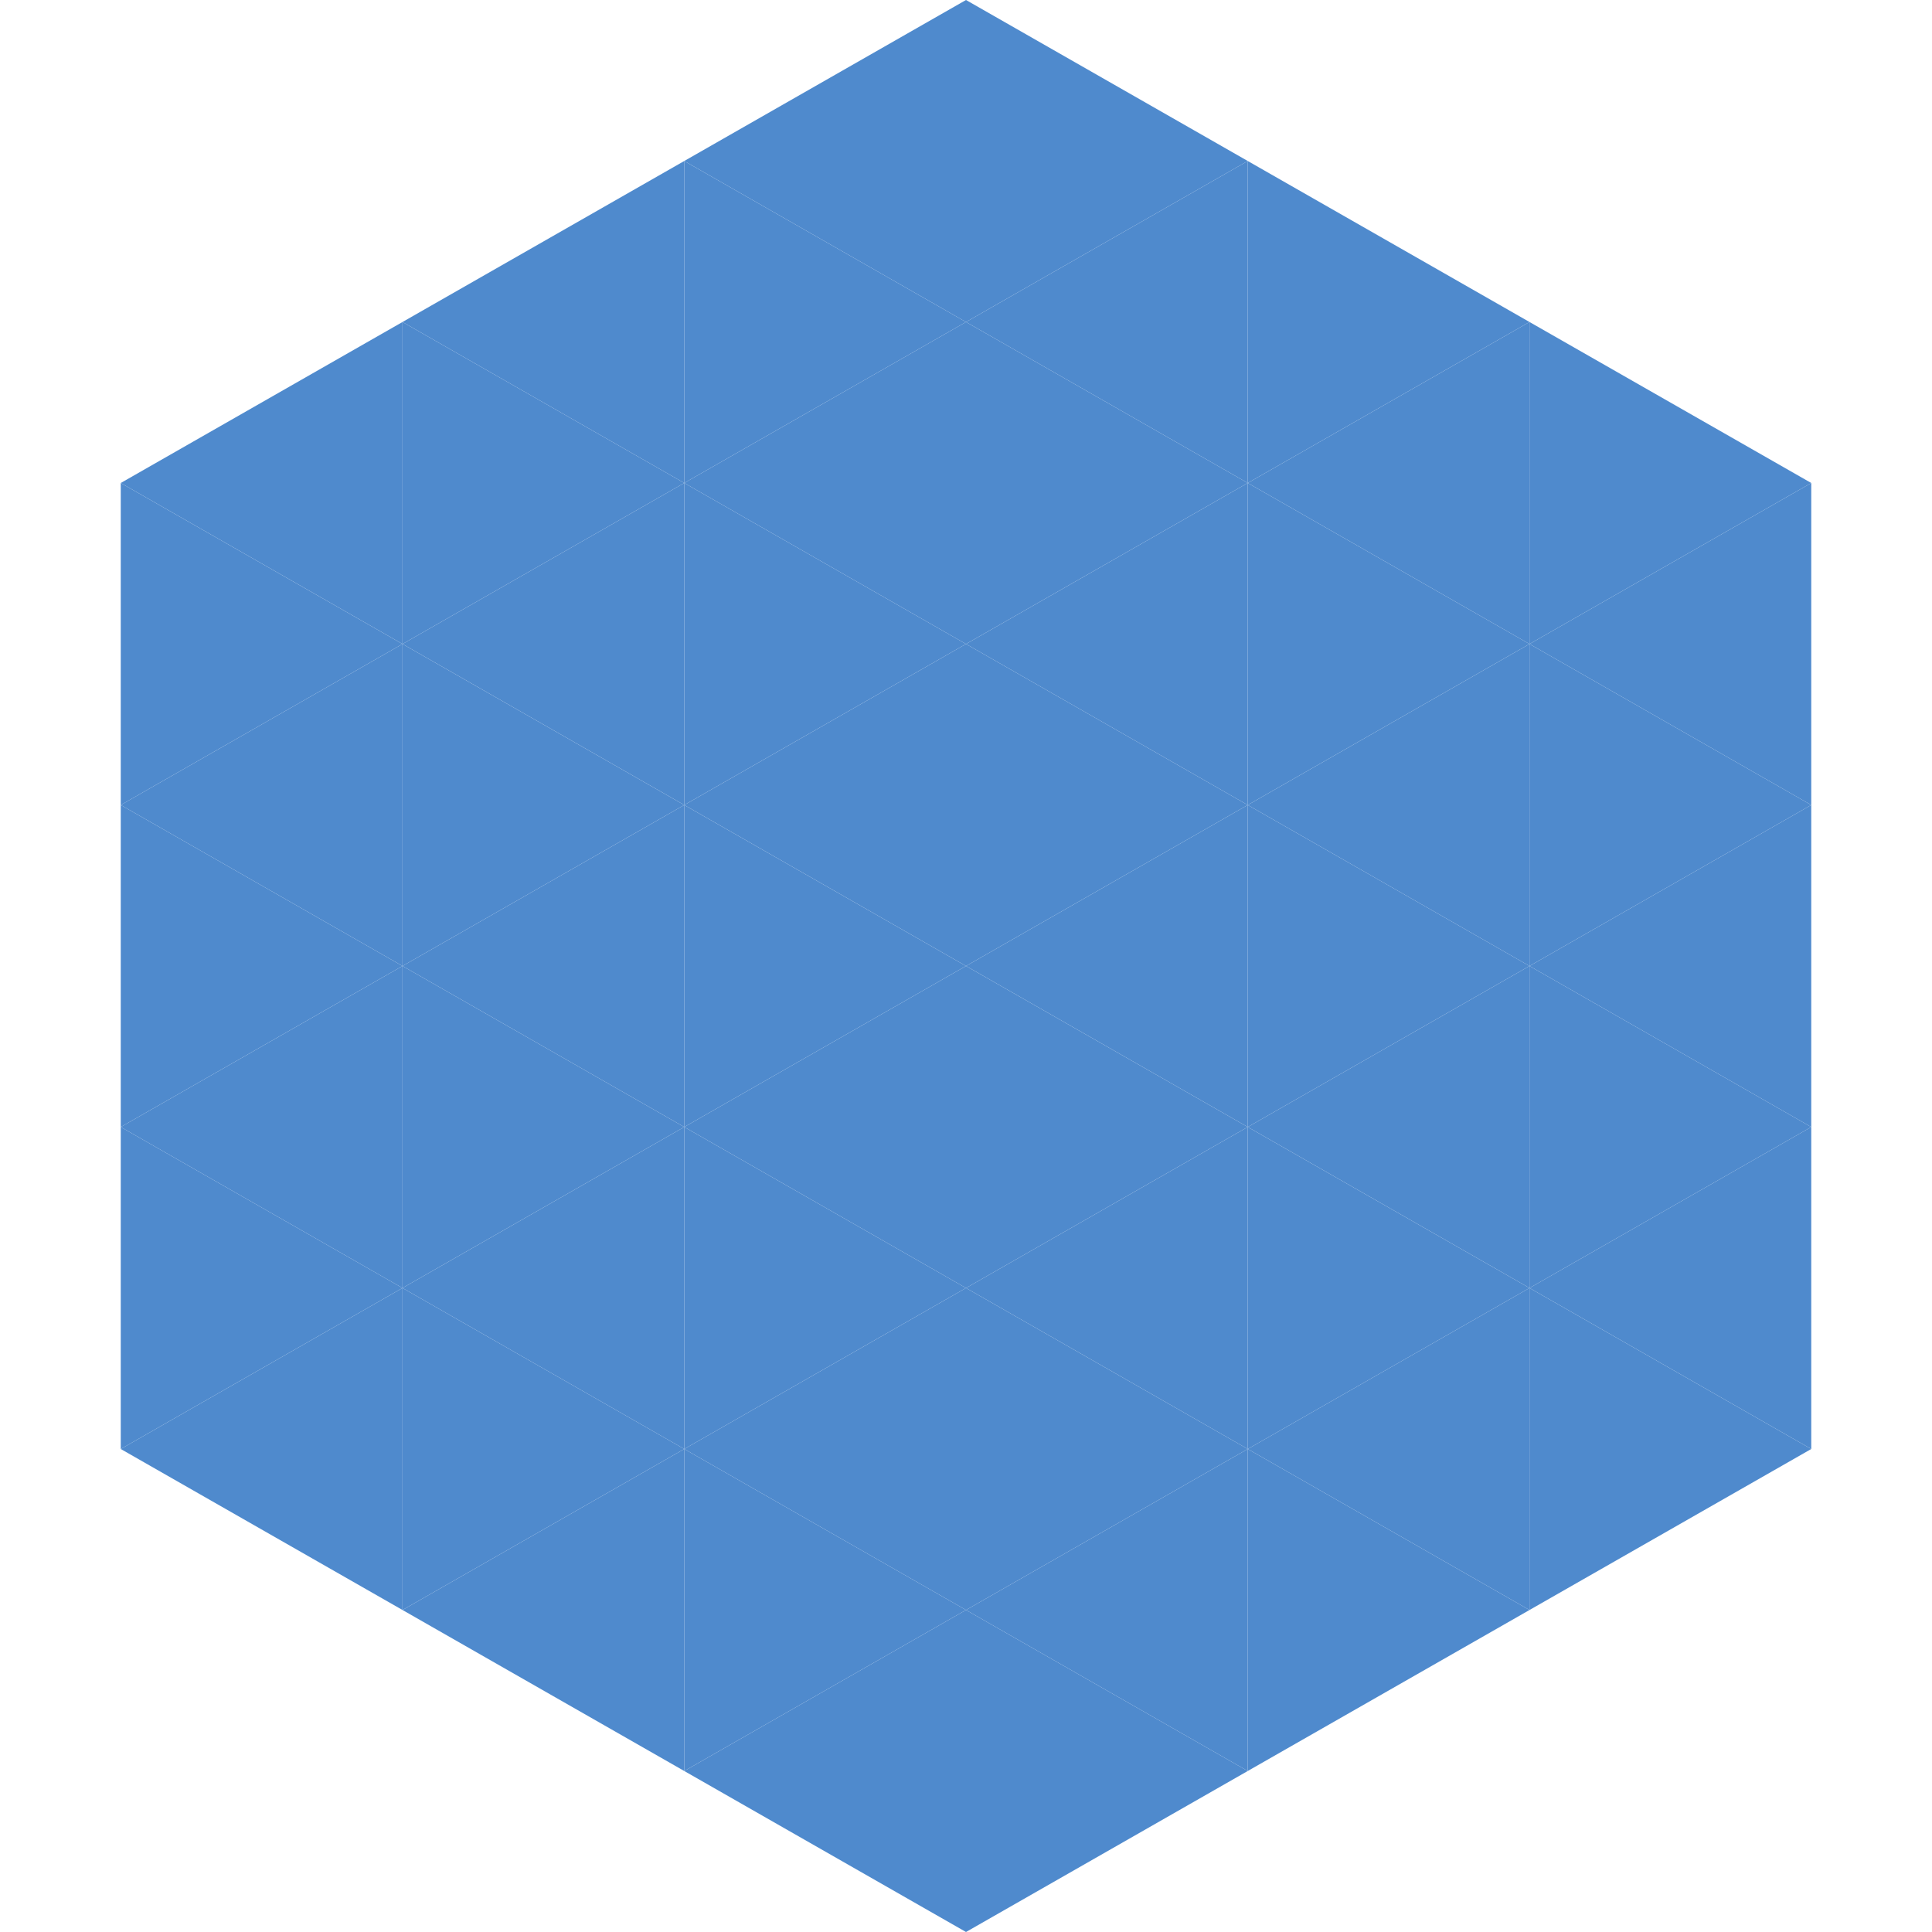
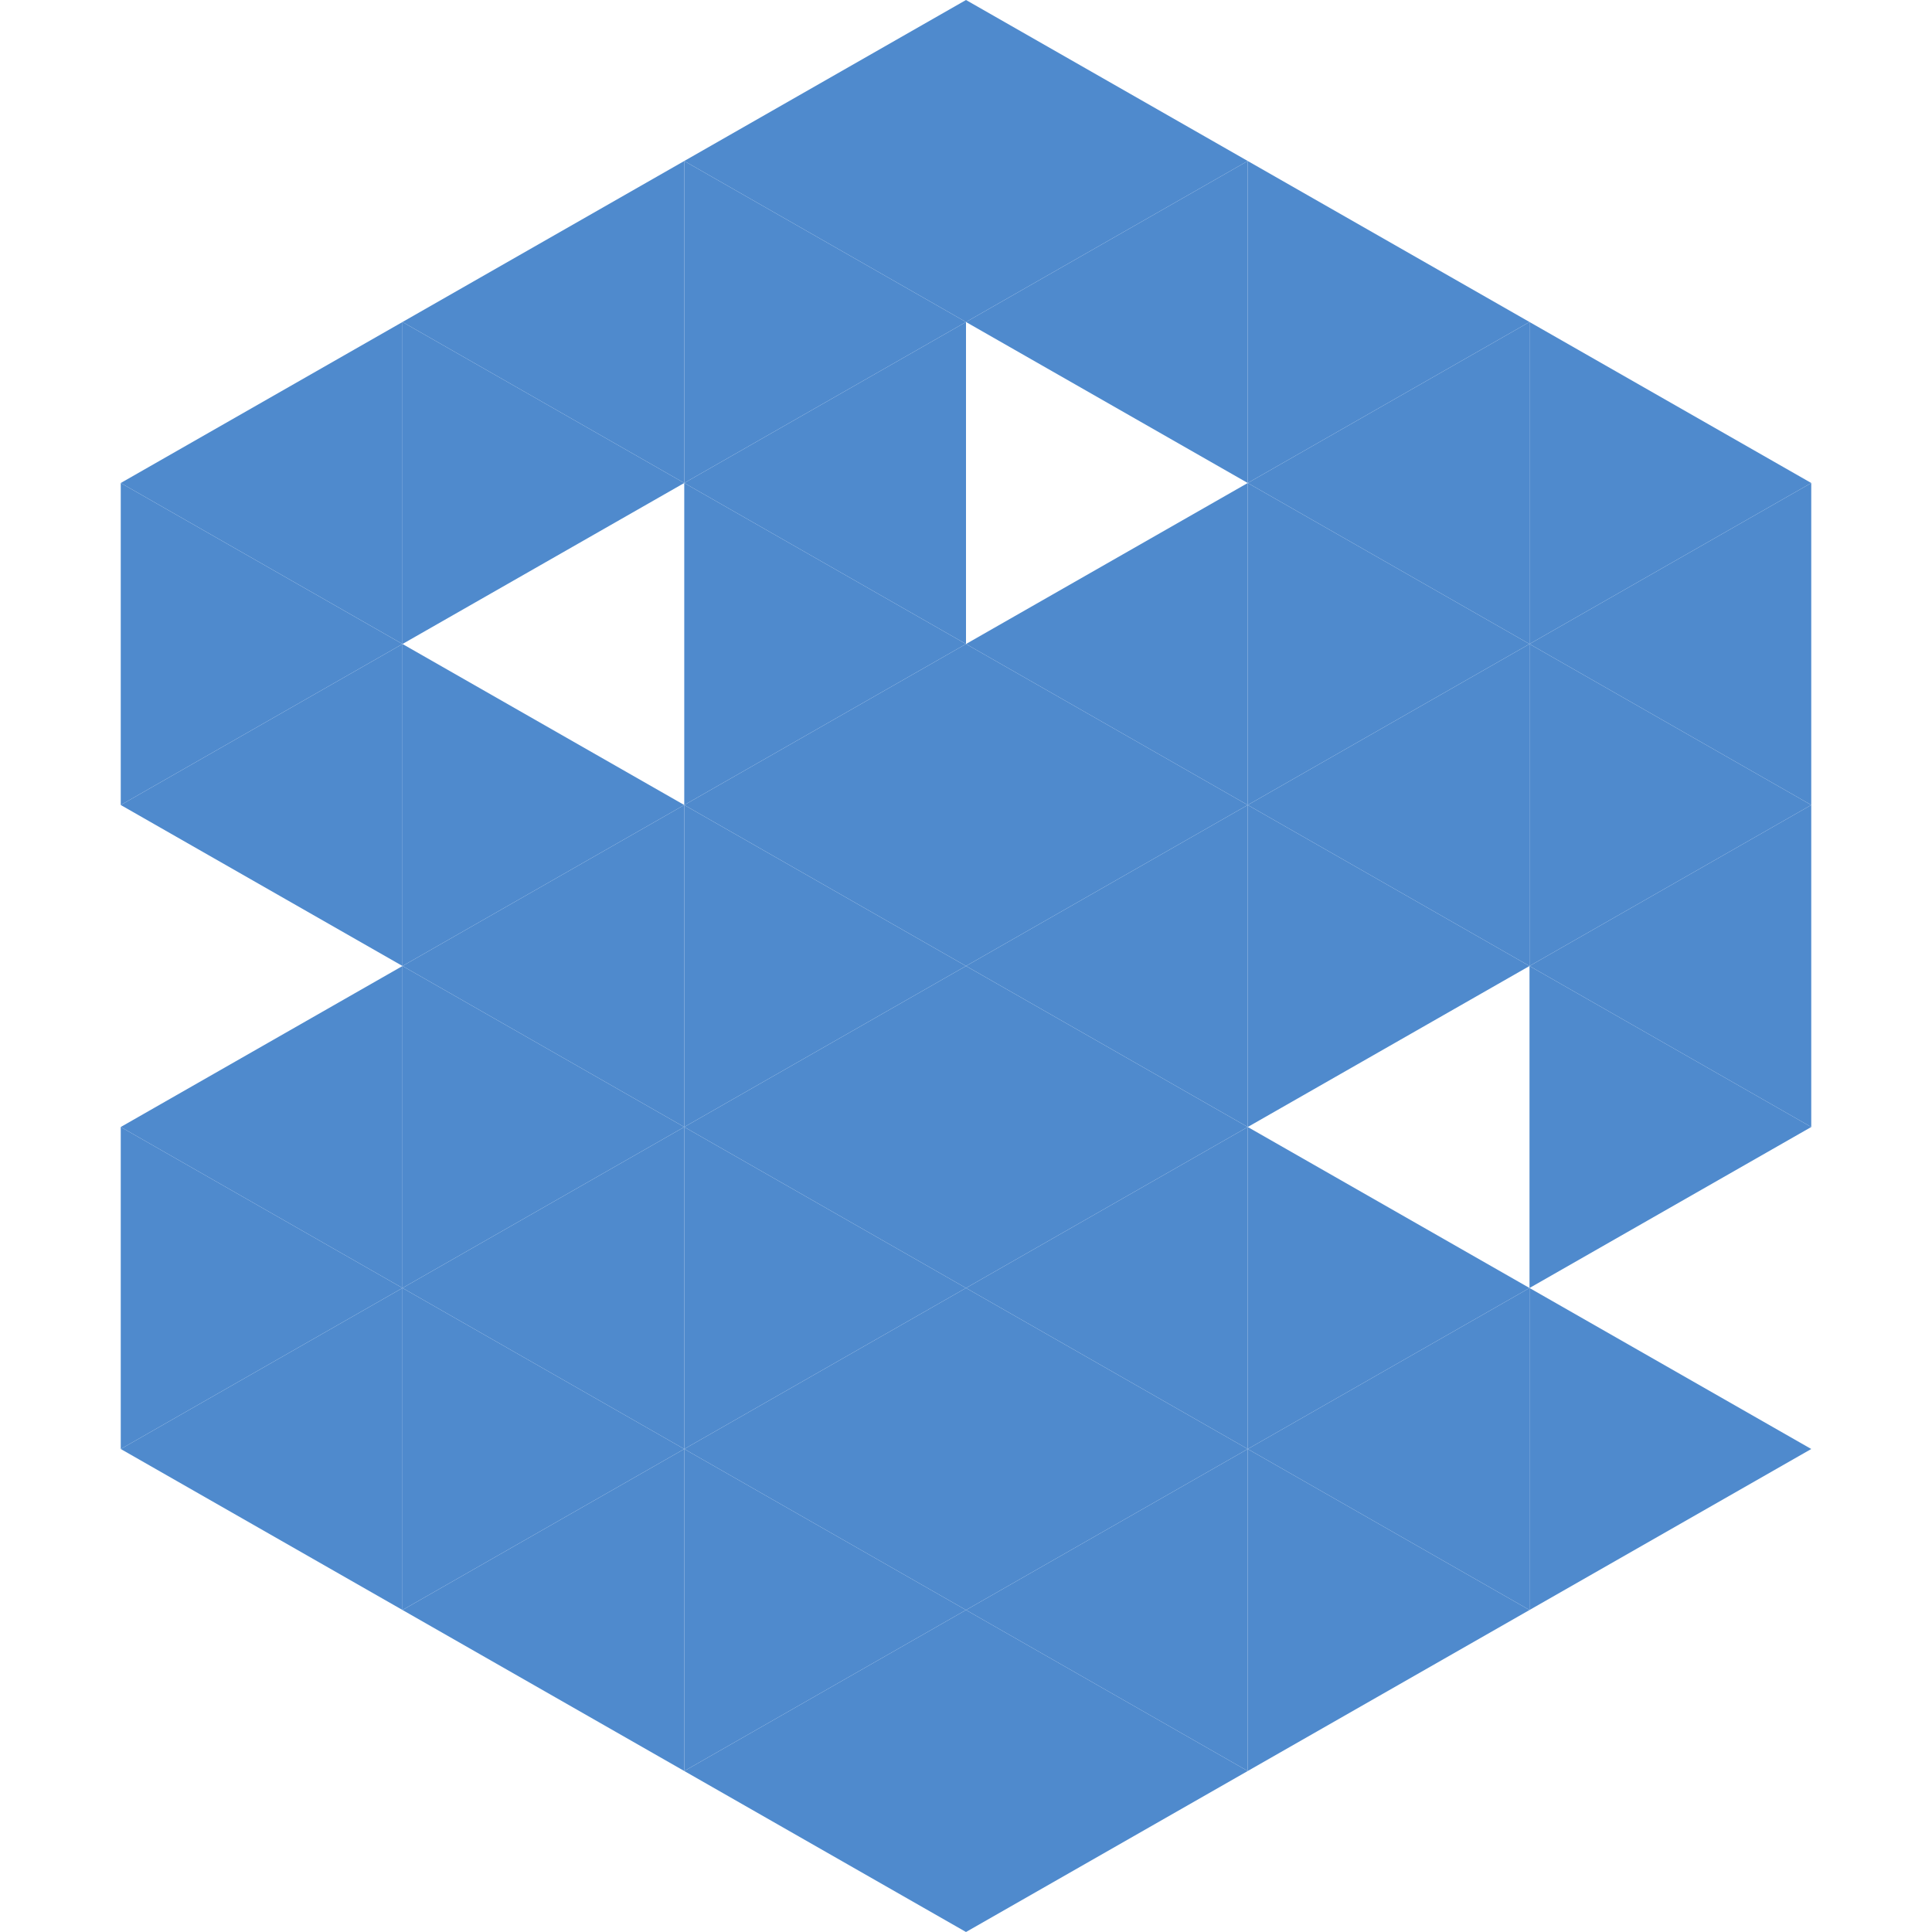
<svg xmlns="http://www.w3.org/2000/svg" width="240" height="240">
  <polygon points="50,40 15,60 50,80" style="fill:rgb(79,138,205)" />
  <polygon points="190,40 225,60 190,80" style="fill:rgb(79,138,205)" />
  <polygon points="15,60 50,80 15,100" style="fill:rgb(79,138,205)" />
  <polygon points="225,60 190,80 225,100" style="fill:rgb(79,138,205)" />
  <polygon points="50,80 15,100 50,120" style="fill:rgb(79,138,205)" />
  <polygon points="190,80 225,100 190,120" style="fill:rgb(79,138,205)" />
-   <polygon points="15,100 50,120 15,140" style="fill:rgb(79,138,205)" />
  <polygon points="225,100 190,120 225,140" style="fill:rgb(79,138,205)" />
  <polygon points="50,120 15,140 50,160" style="fill:rgb(79,138,205)" />
  <polygon points="190,120 225,140 190,160" style="fill:rgb(79,138,205)" />
  <polygon points="15,140 50,160 15,180" style="fill:rgb(79,138,205)" />
-   <polygon points="225,140 190,160 225,180" style="fill:rgb(79,138,205)" />
  <polygon points="50,160 15,180 50,200" style="fill:rgb(79,138,205)" />
  <polygon points="190,160 225,180 190,200" style="fill:rgb(79,138,205)" />
  <polygon points="15,180 50,200 15,220" style="fill:rgb(255,255,255); fill-opacity:0" />
  <polygon points="225,180 190,200 225,220" style="fill:rgb(255,255,255); fill-opacity:0" />
  <polygon points="50,0 85,20 50,40" style="fill:rgb(255,255,255); fill-opacity:0" />
  <polygon points="190,0 155,20 190,40" style="fill:rgb(255,255,255); fill-opacity:0" />
  <polygon points="85,20 50,40 85,60" style="fill:rgb(79,138,205)" />
  <polygon points="155,20 190,40 155,60" style="fill:rgb(79,138,205)" />
  <polygon points="50,40 85,60 50,80" style="fill:rgb(79,138,205)" />
  <polygon points="190,40 155,60 190,80" style="fill:rgb(79,138,205)" />
-   <polygon points="85,60 50,80 85,100" style="fill:rgb(79,138,205)" />
  <polygon points="155,60 190,80 155,100" style="fill:rgb(79,138,205)" />
  <polygon points="50,80 85,100 50,120" style="fill:rgb(79,138,205)" />
  <polygon points="190,80 155,100 190,120" style="fill:rgb(79,138,205)" />
  <polygon points="85,100 50,120 85,140" style="fill:rgb(79,138,205)" />
  <polygon points="155,100 190,120 155,140" style="fill:rgb(79,138,205)" />
  <polygon points="50,120 85,140 50,160" style="fill:rgb(79,138,205)" />
-   <polygon points="190,120 155,140 190,160" style="fill:rgb(79,138,205)" />
  <polygon points="85,140 50,160 85,180" style="fill:rgb(79,138,205)" />
  <polygon points="155,140 190,160 155,180" style="fill:rgb(79,138,205)" />
  <polygon points="50,160 85,180 50,200" style="fill:rgb(79,138,205)" />
  <polygon points="190,160 155,180 190,200" style="fill:rgb(79,138,205)" />
  <polygon points="85,180 50,200 85,220" style="fill:rgb(79,138,205)" />
  <polygon points="155,180 190,200 155,220" style="fill:rgb(79,138,205)" />
  <polygon points="120,0 85,20 120,40" style="fill:rgb(79,138,205)" />
  <polygon points="120,0 155,20 120,40" style="fill:rgb(79,138,205)" />
  <polygon points="85,20 120,40 85,60" style="fill:rgb(79,138,205)" />
  <polygon points="155,20 120,40 155,60" style="fill:rgb(79,138,205)" />
  <polygon points="120,40 85,60 120,80" style="fill:rgb(79,138,205)" />
-   <polygon points="120,40 155,60 120,80" style="fill:rgb(79,138,205)" />
  <polygon points="85,60 120,80 85,100" style="fill:rgb(79,138,205)" />
  <polygon points="155,60 120,80 155,100" style="fill:rgb(79,138,205)" />
  <polygon points="120,80 85,100 120,120" style="fill:rgb(79,138,205)" />
  <polygon points="120,80 155,100 120,120" style="fill:rgb(79,138,205)" />
  <polygon points="85,100 120,120 85,140" style="fill:rgb(79,138,205)" />
  <polygon points="155,100 120,120 155,140" style="fill:rgb(79,138,205)" />
  <polygon points="120,120 85,140 120,160" style="fill:rgb(79,138,205)" />
  <polygon points="120,120 155,140 120,160" style="fill:rgb(79,138,205)" />
  <polygon points="85,140 120,160 85,180" style="fill:rgb(79,138,205)" />
  <polygon points="155,140 120,160 155,180" style="fill:rgb(79,138,205)" />
  <polygon points="120,160 85,180 120,200" style="fill:rgb(79,138,205)" />
  <polygon points="120,160 155,180 120,200" style="fill:rgb(79,138,205)" />
  <polygon points="85,180 120,200 85,220" style="fill:rgb(79,138,205)" />
  <polygon points="155,180 120,200 155,220" style="fill:rgb(79,138,205)" />
  <polygon points="120,200 85,220 120,240" style="fill:rgb(79,138,205)" />
  <polygon points="120,200 155,220 120,240" style="fill:rgb(79,138,205)" />
  <polygon points="85,220 120,240 85,260" style="fill:rgb(255,255,255); fill-opacity:0" />
  <polygon points="155,220 120,240 155,260" style="fill:rgb(255,255,255); fill-opacity:0" />
</svg>